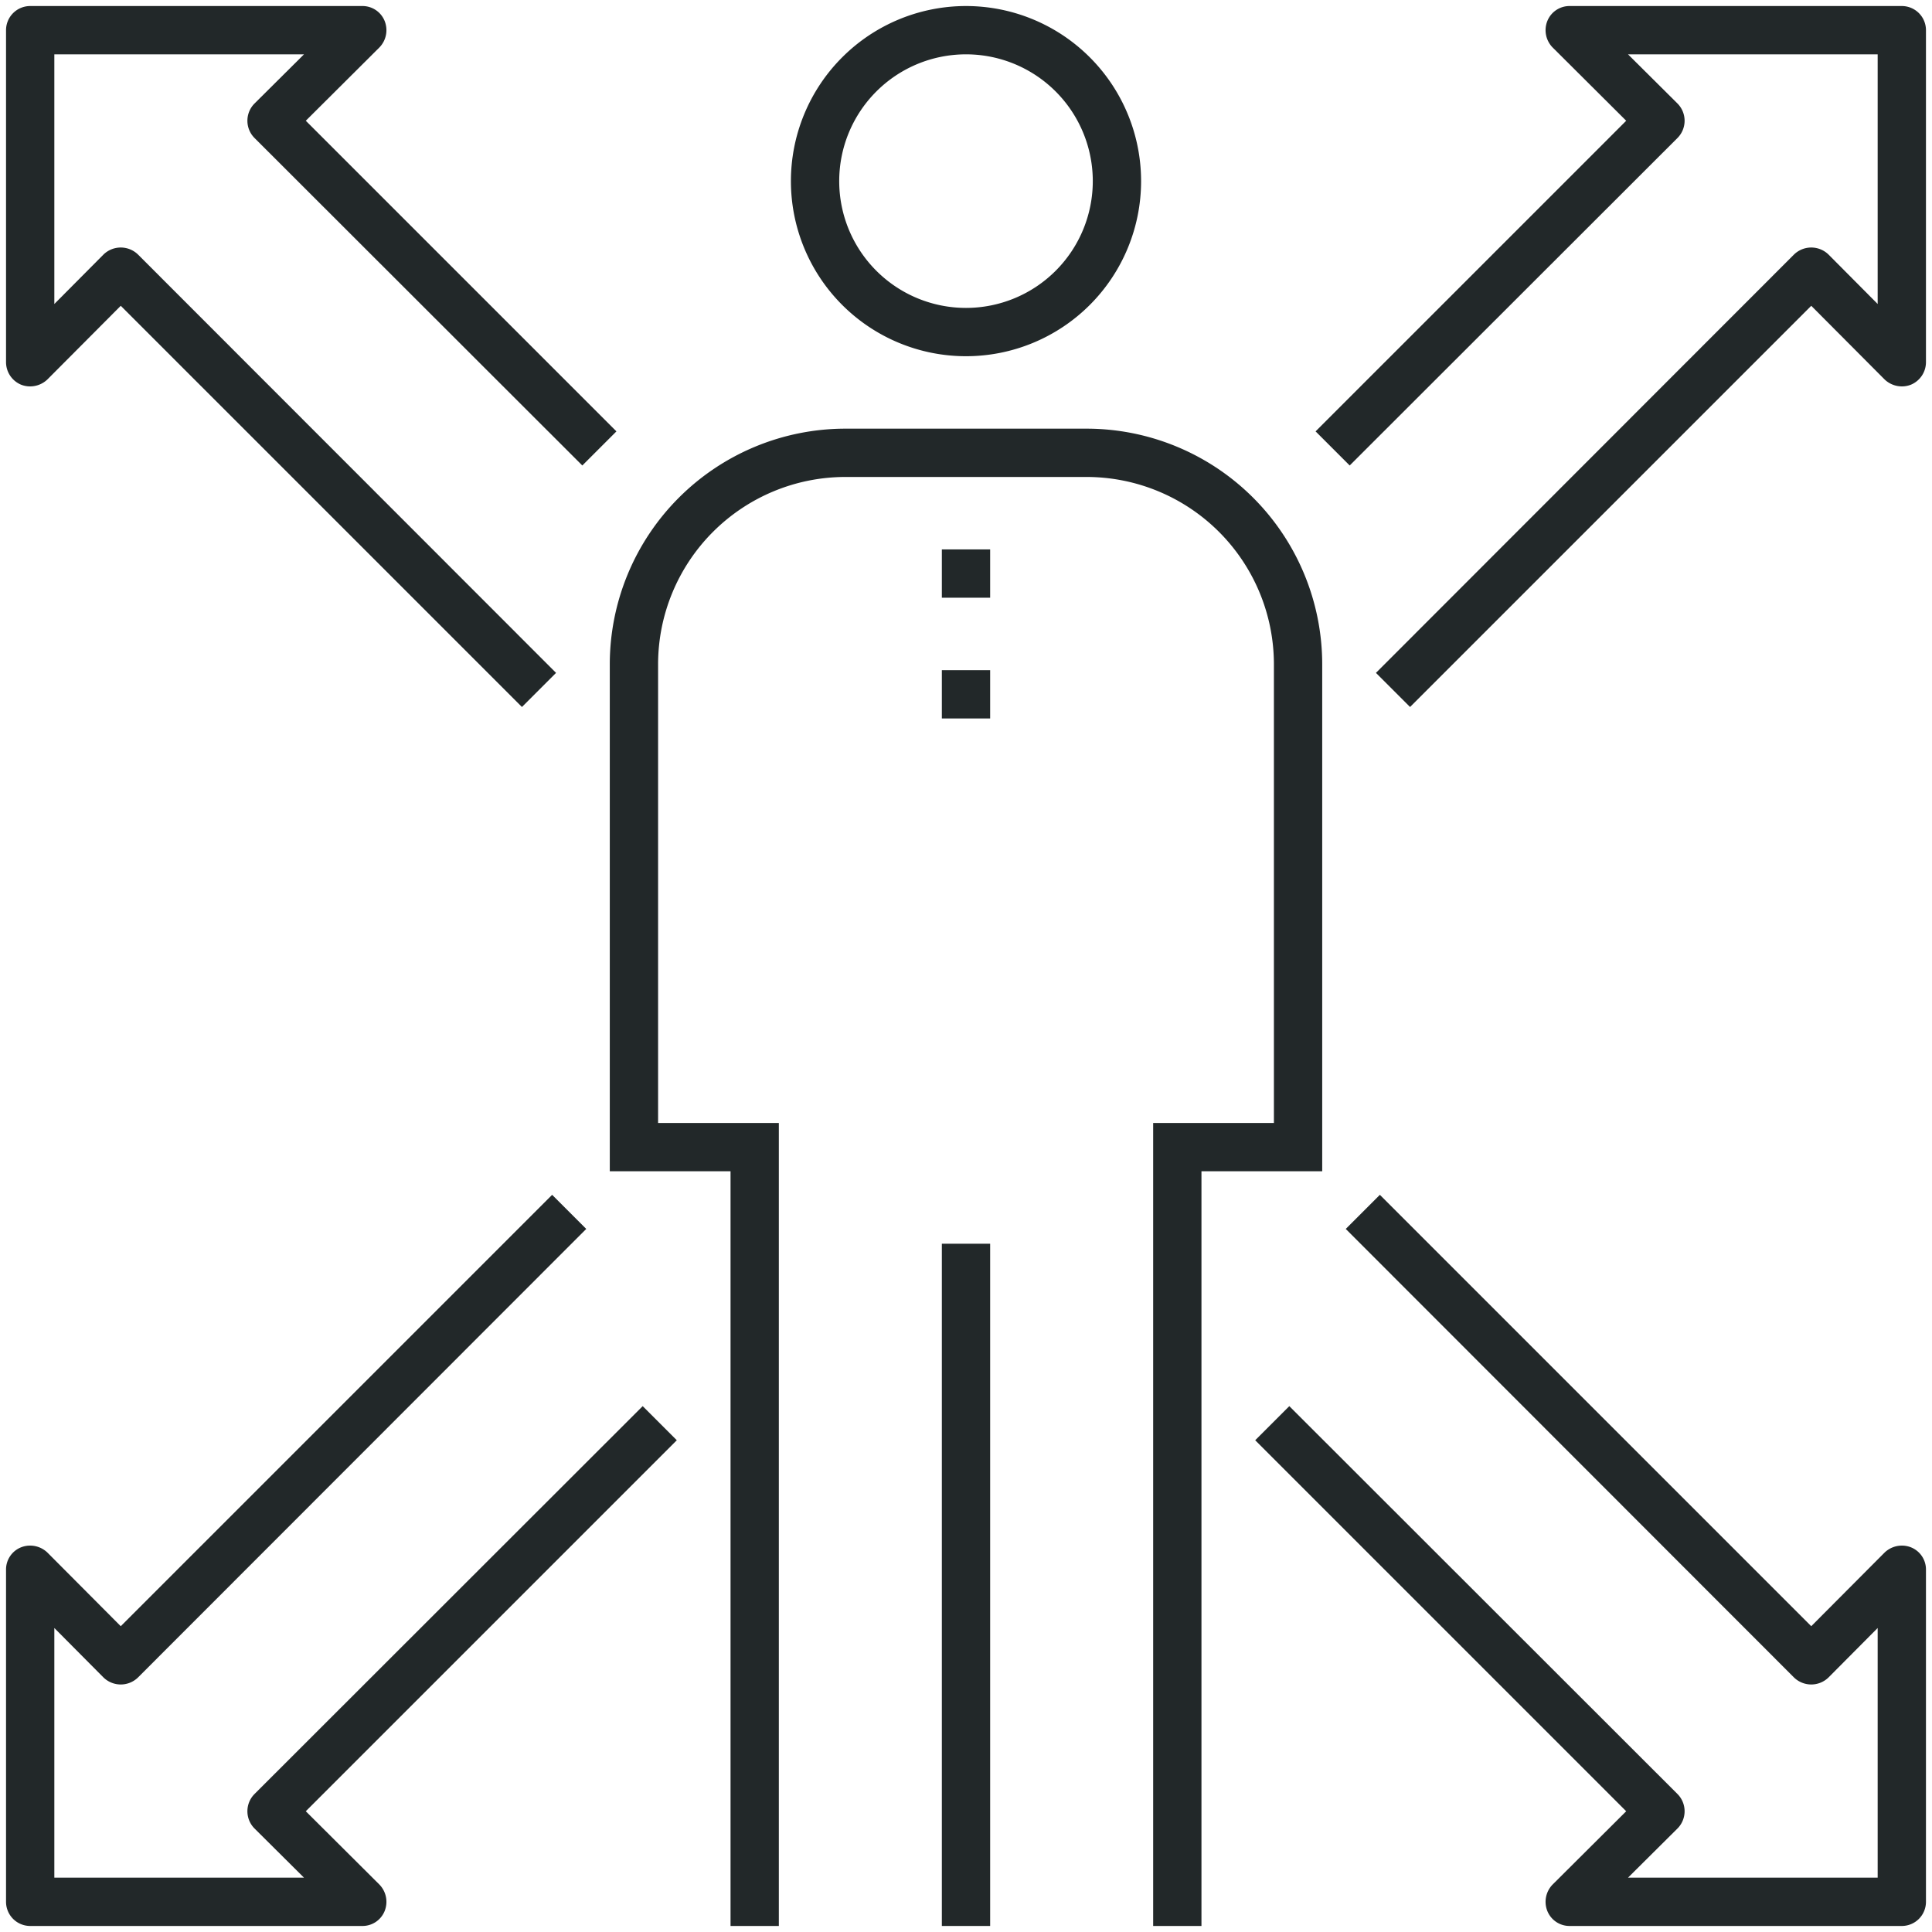
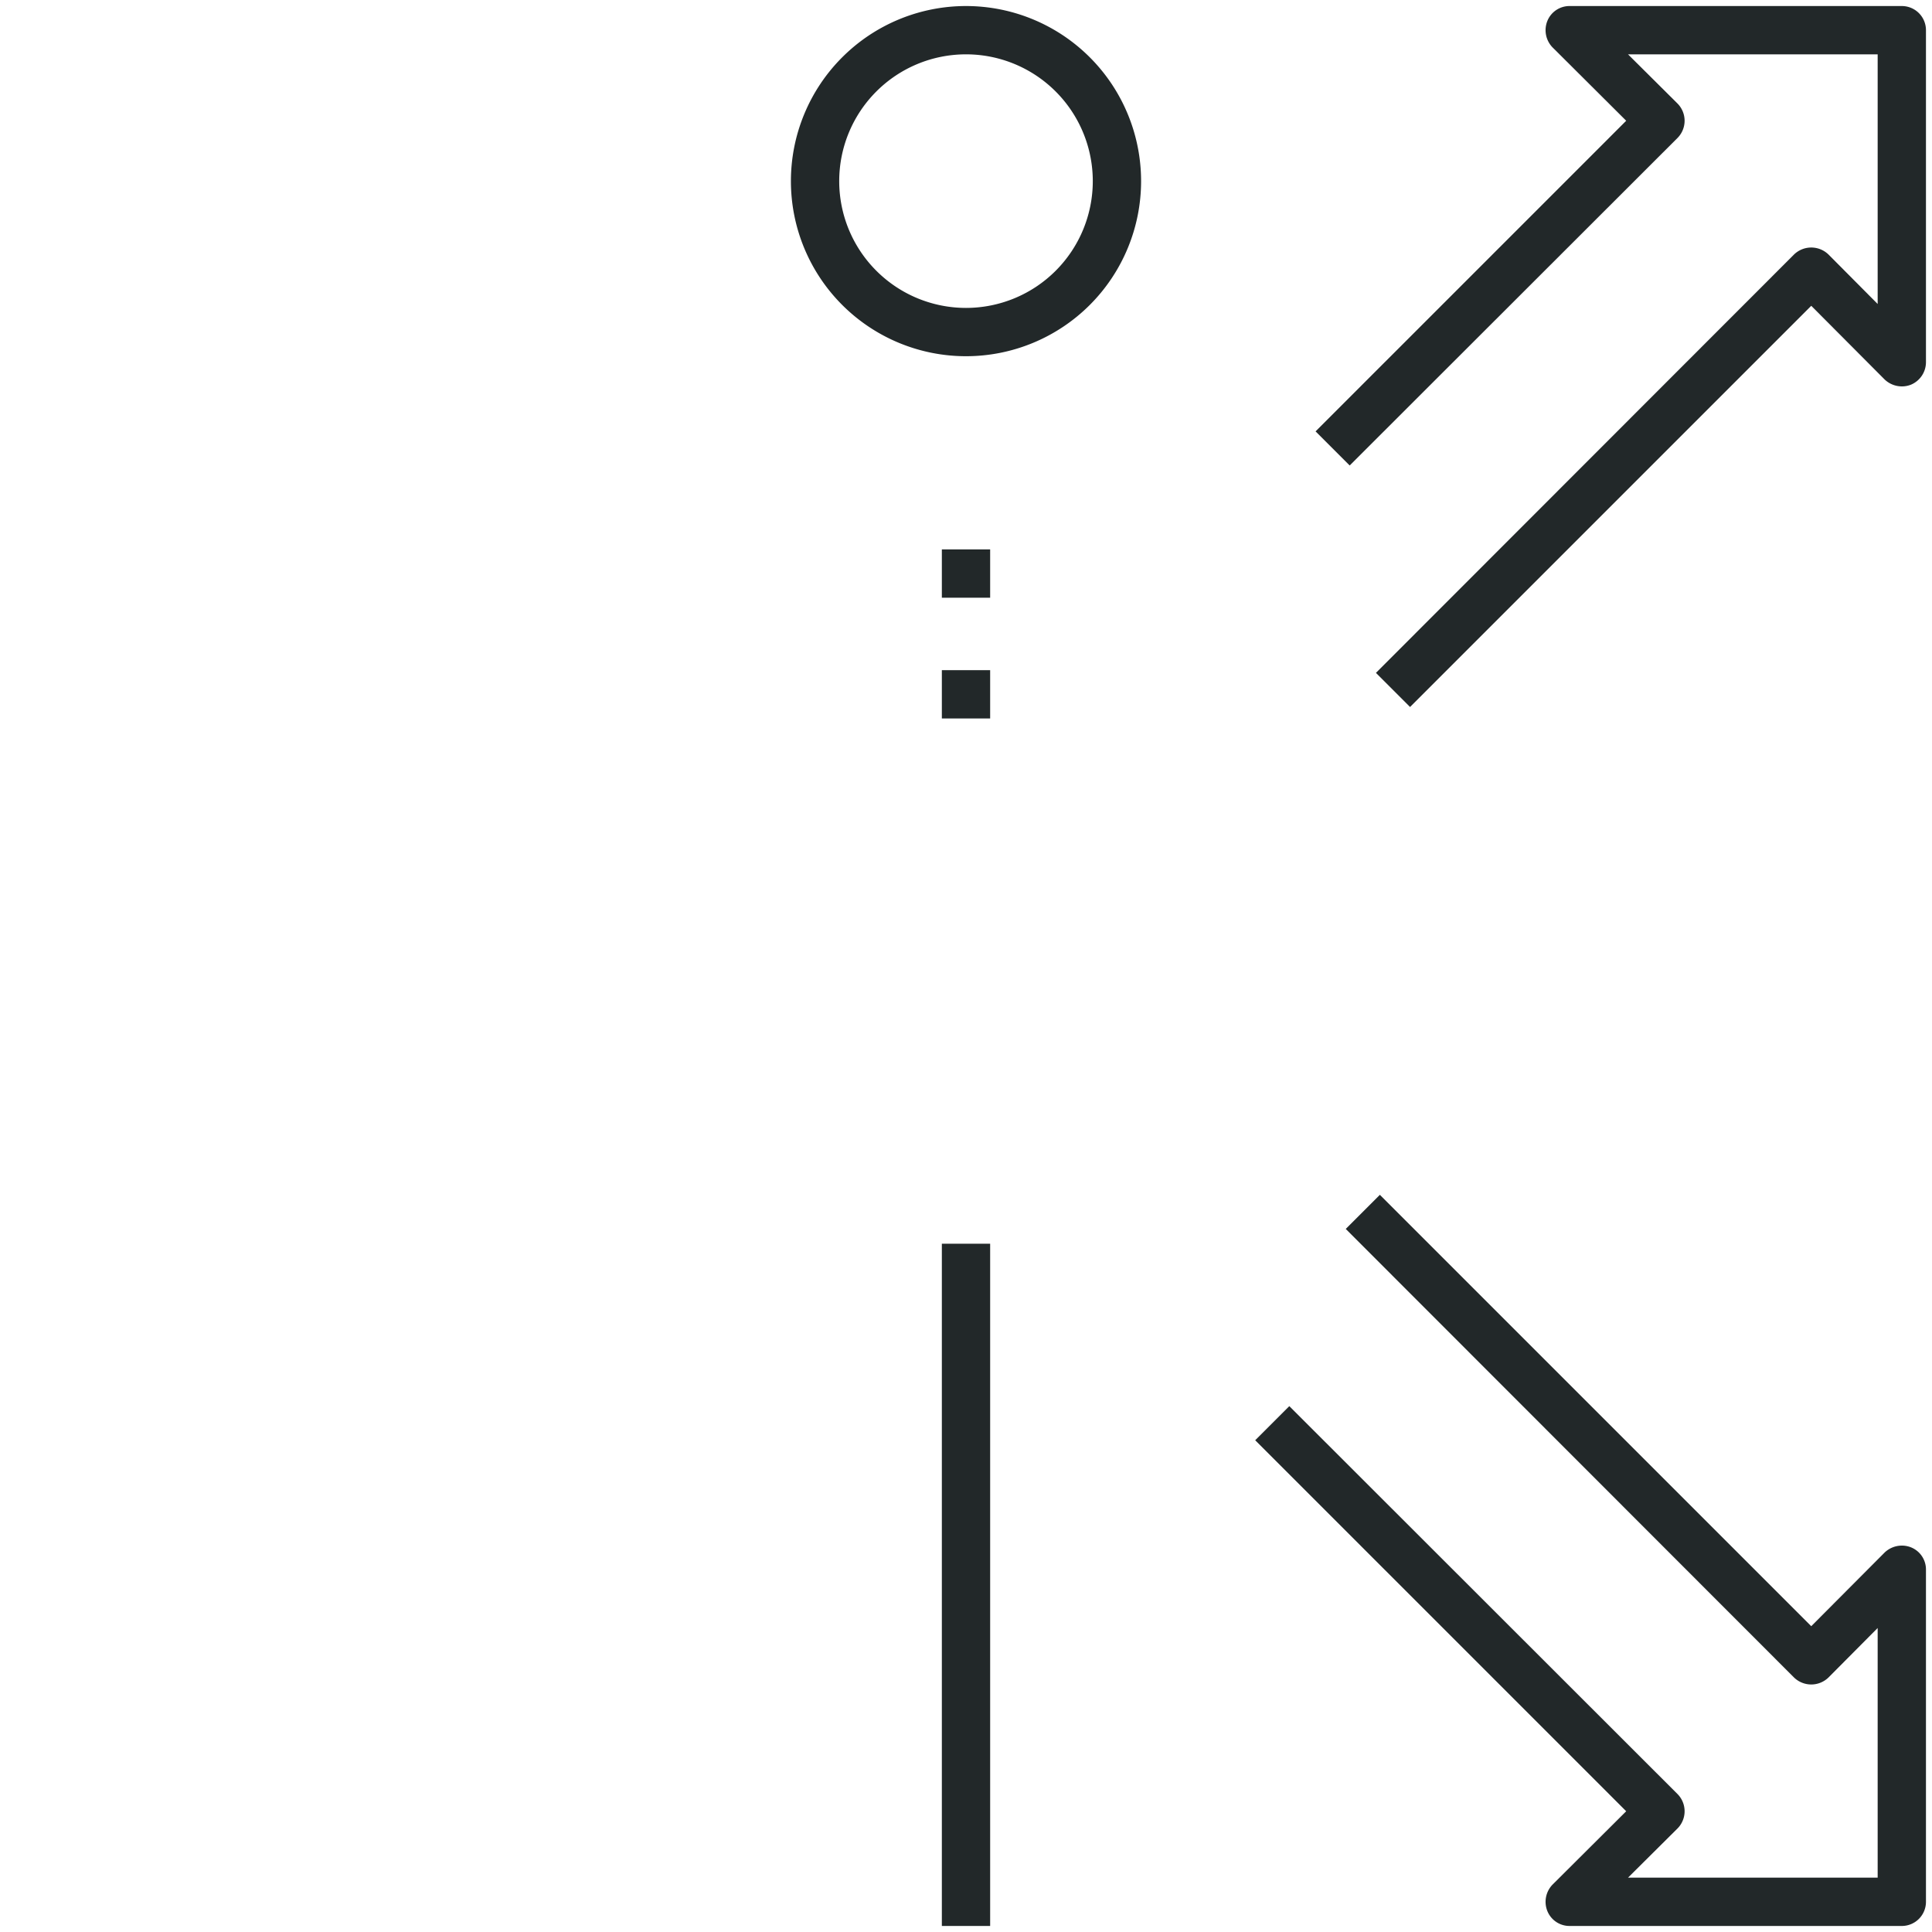
<svg xmlns="http://www.w3.org/2000/svg" viewBox="0 0 64 64">
  <defs>
    <style>.a{fill:#222829;}</style>
  </defs>
  <title>ic_17</title>
-   <path class="a" d="M4,10.13,1.57,12.57A.83.83,0,0,1,1,12.8a.81.81,0,0,1-.31-.06A.81.81,0,0,1,.2,12V1A.8.8,0,0,1,1,.2H12a.79.79,0,0,1,.74.49.82.82,0,0,1-.17.88L10.13,4,20.42,14.29l-1.13,1.13L8.43,4.57a.81.81,0,0,1,0-1.14L10.07,1.8H1.8v8.27L3.43,8.43a.82.82,0,0,1,1.14,0L18.42,22.29l-1.13,1.13Z" />
  <path class="a" d="M52,63.8a.79.79,0,0,1-.74-.49.82.82,0,0,1,.17-.88L53.87,60,41.58,47.71l1.13-1.13L55.57,59.43a.81.81,0,0,1,0,1.14L53.93,62.2H62.2V53.93l-1.63,1.64a.82.82,0,0,1-1.14,0L44.58,40.71l1.13-1.13L60,53.87l2.43-2.44A.83.83,0,0,1,63,51.2a.81.81,0,0,1,.31.06.79.79,0,0,1,.49.74V63a.8.8,0,0,1-.8.8Z" />
  <path class="a" d="M45.58,22.29,59.43,8.43a.82.82,0,0,1,1.14,0l1.63,1.64V1.8H53.93l1.64,1.63a.81.81,0,0,1,0,1.14L44.71,15.42l-1.13-1.13L53.87,4,51.43,1.57a.82.82,0,0,1-.17-.88A.79.79,0,0,1,52,.2H63a.8.8,0,0,1,.8.8V12a.81.81,0,0,1-.49.74.81.81,0,0,1-.31.06.83.83,0,0,1-.57-.23L60,10.13,46.71,23.42Z" />
-   <path class="a" d="M1,63.8A.8.8,0,0,1,.2,63V52a.79.79,0,0,1,.49-.74A.81.81,0,0,1,1,51.2a.83.83,0,0,1,.57.23L4,53.87,18.29,39.58l1.13,1.13L4.57,55.57a.82.82,0,0,1-1.14,0L1.8,53.93V62.2h8.27L8.43,60.57a.81.81,0,0,1,0-1.14L21.29,46.58l1.13,1.13L10.13,60l2.44,2.43a.82.82,0,0,1,.17.88.79.79,0,0,1-.74.49Z" />
  <rect class="a" x="31.2" y="41.2" width="1.6" height="22.6" />
  <path class="a" d="M32,11.8A5.8,5.8,0,1,1,37.8,6,5.8,5.8,0,0,1,32,11.8Zm0-10A4.2,4.2,0,1,0,36.2,6,4.2,4.2,0,0,0,32,1.8Z" />
-   <path class="a" d="M38.2,63.8V37.2h4V22A6.21,6.21,0,0,0,36,15.8H28A6.21,6.21,0,0,0,21.8,22V37.2h4V63.8H24.2v-25h-4V22A7.81,7.81,0,0,1,28,14.2h8A7.81,7.81,0,0,1,43.8,22V38.8h-4v25Z" />
  <rect class="a" x="31.2" y="18.2" width="1.6" height="1.6" />
  <rect class="a" x="31.2" y="22.2" width="1.6" height="1.6" />
</svg>